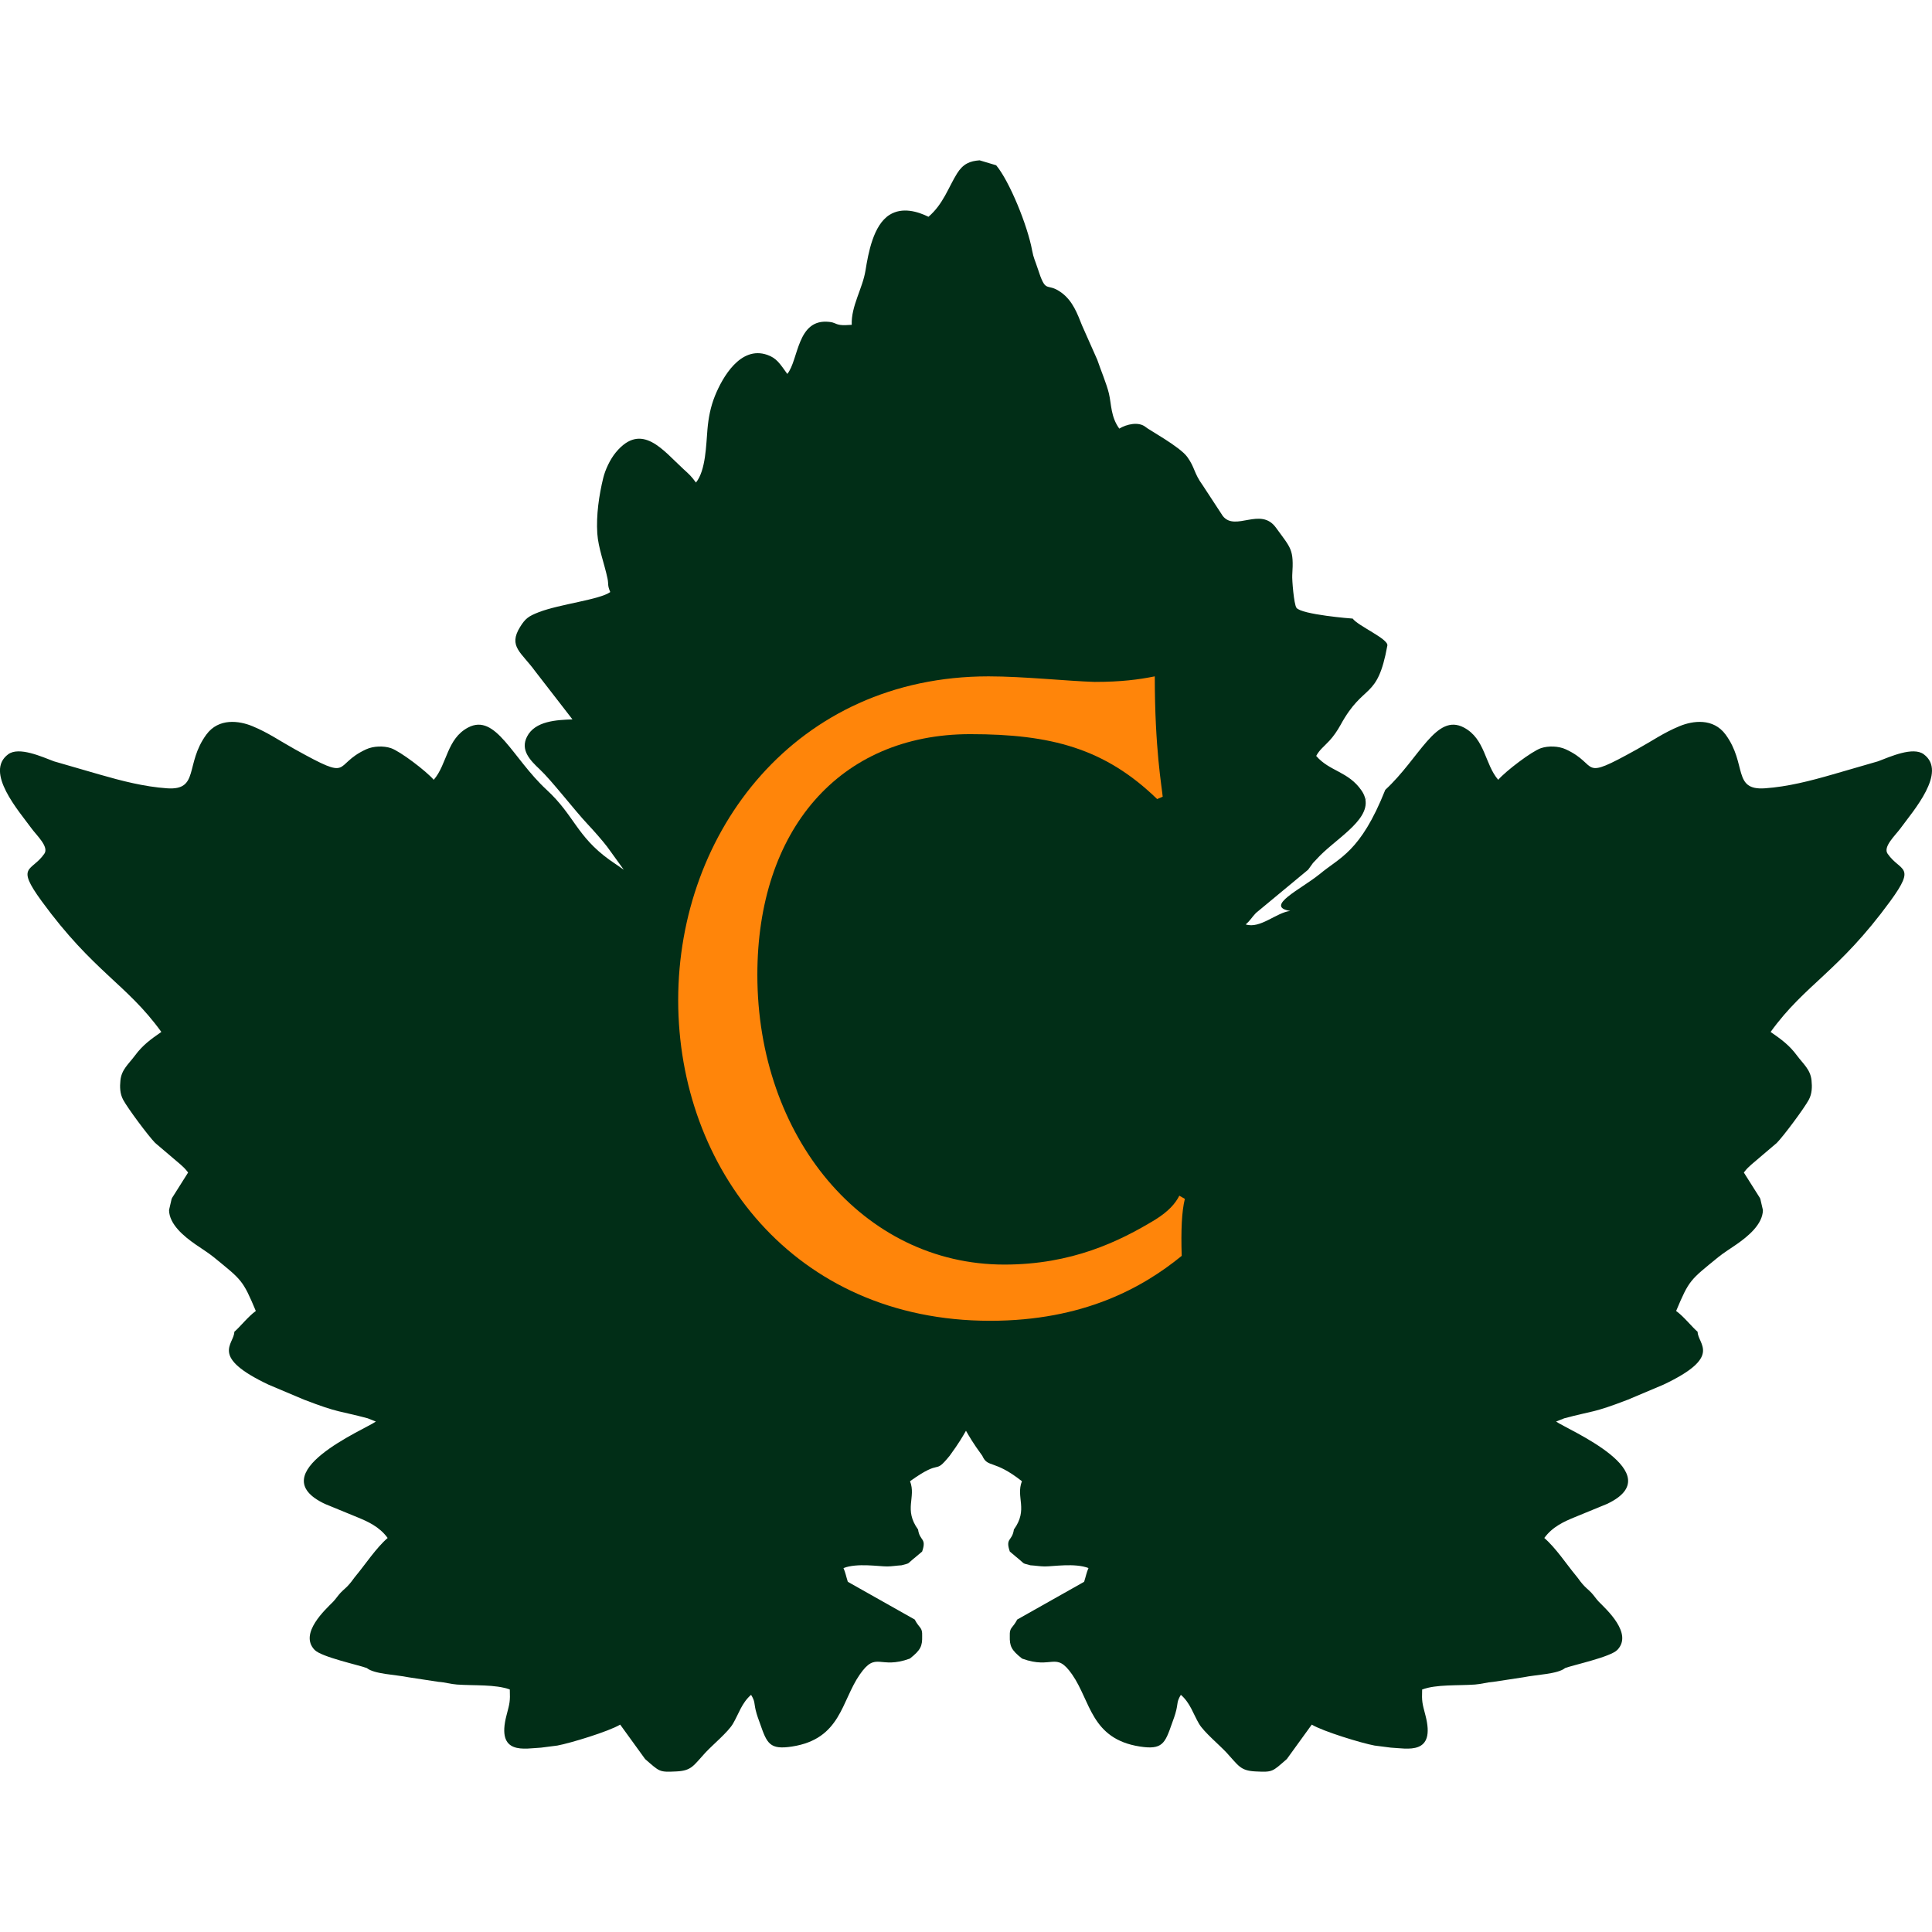
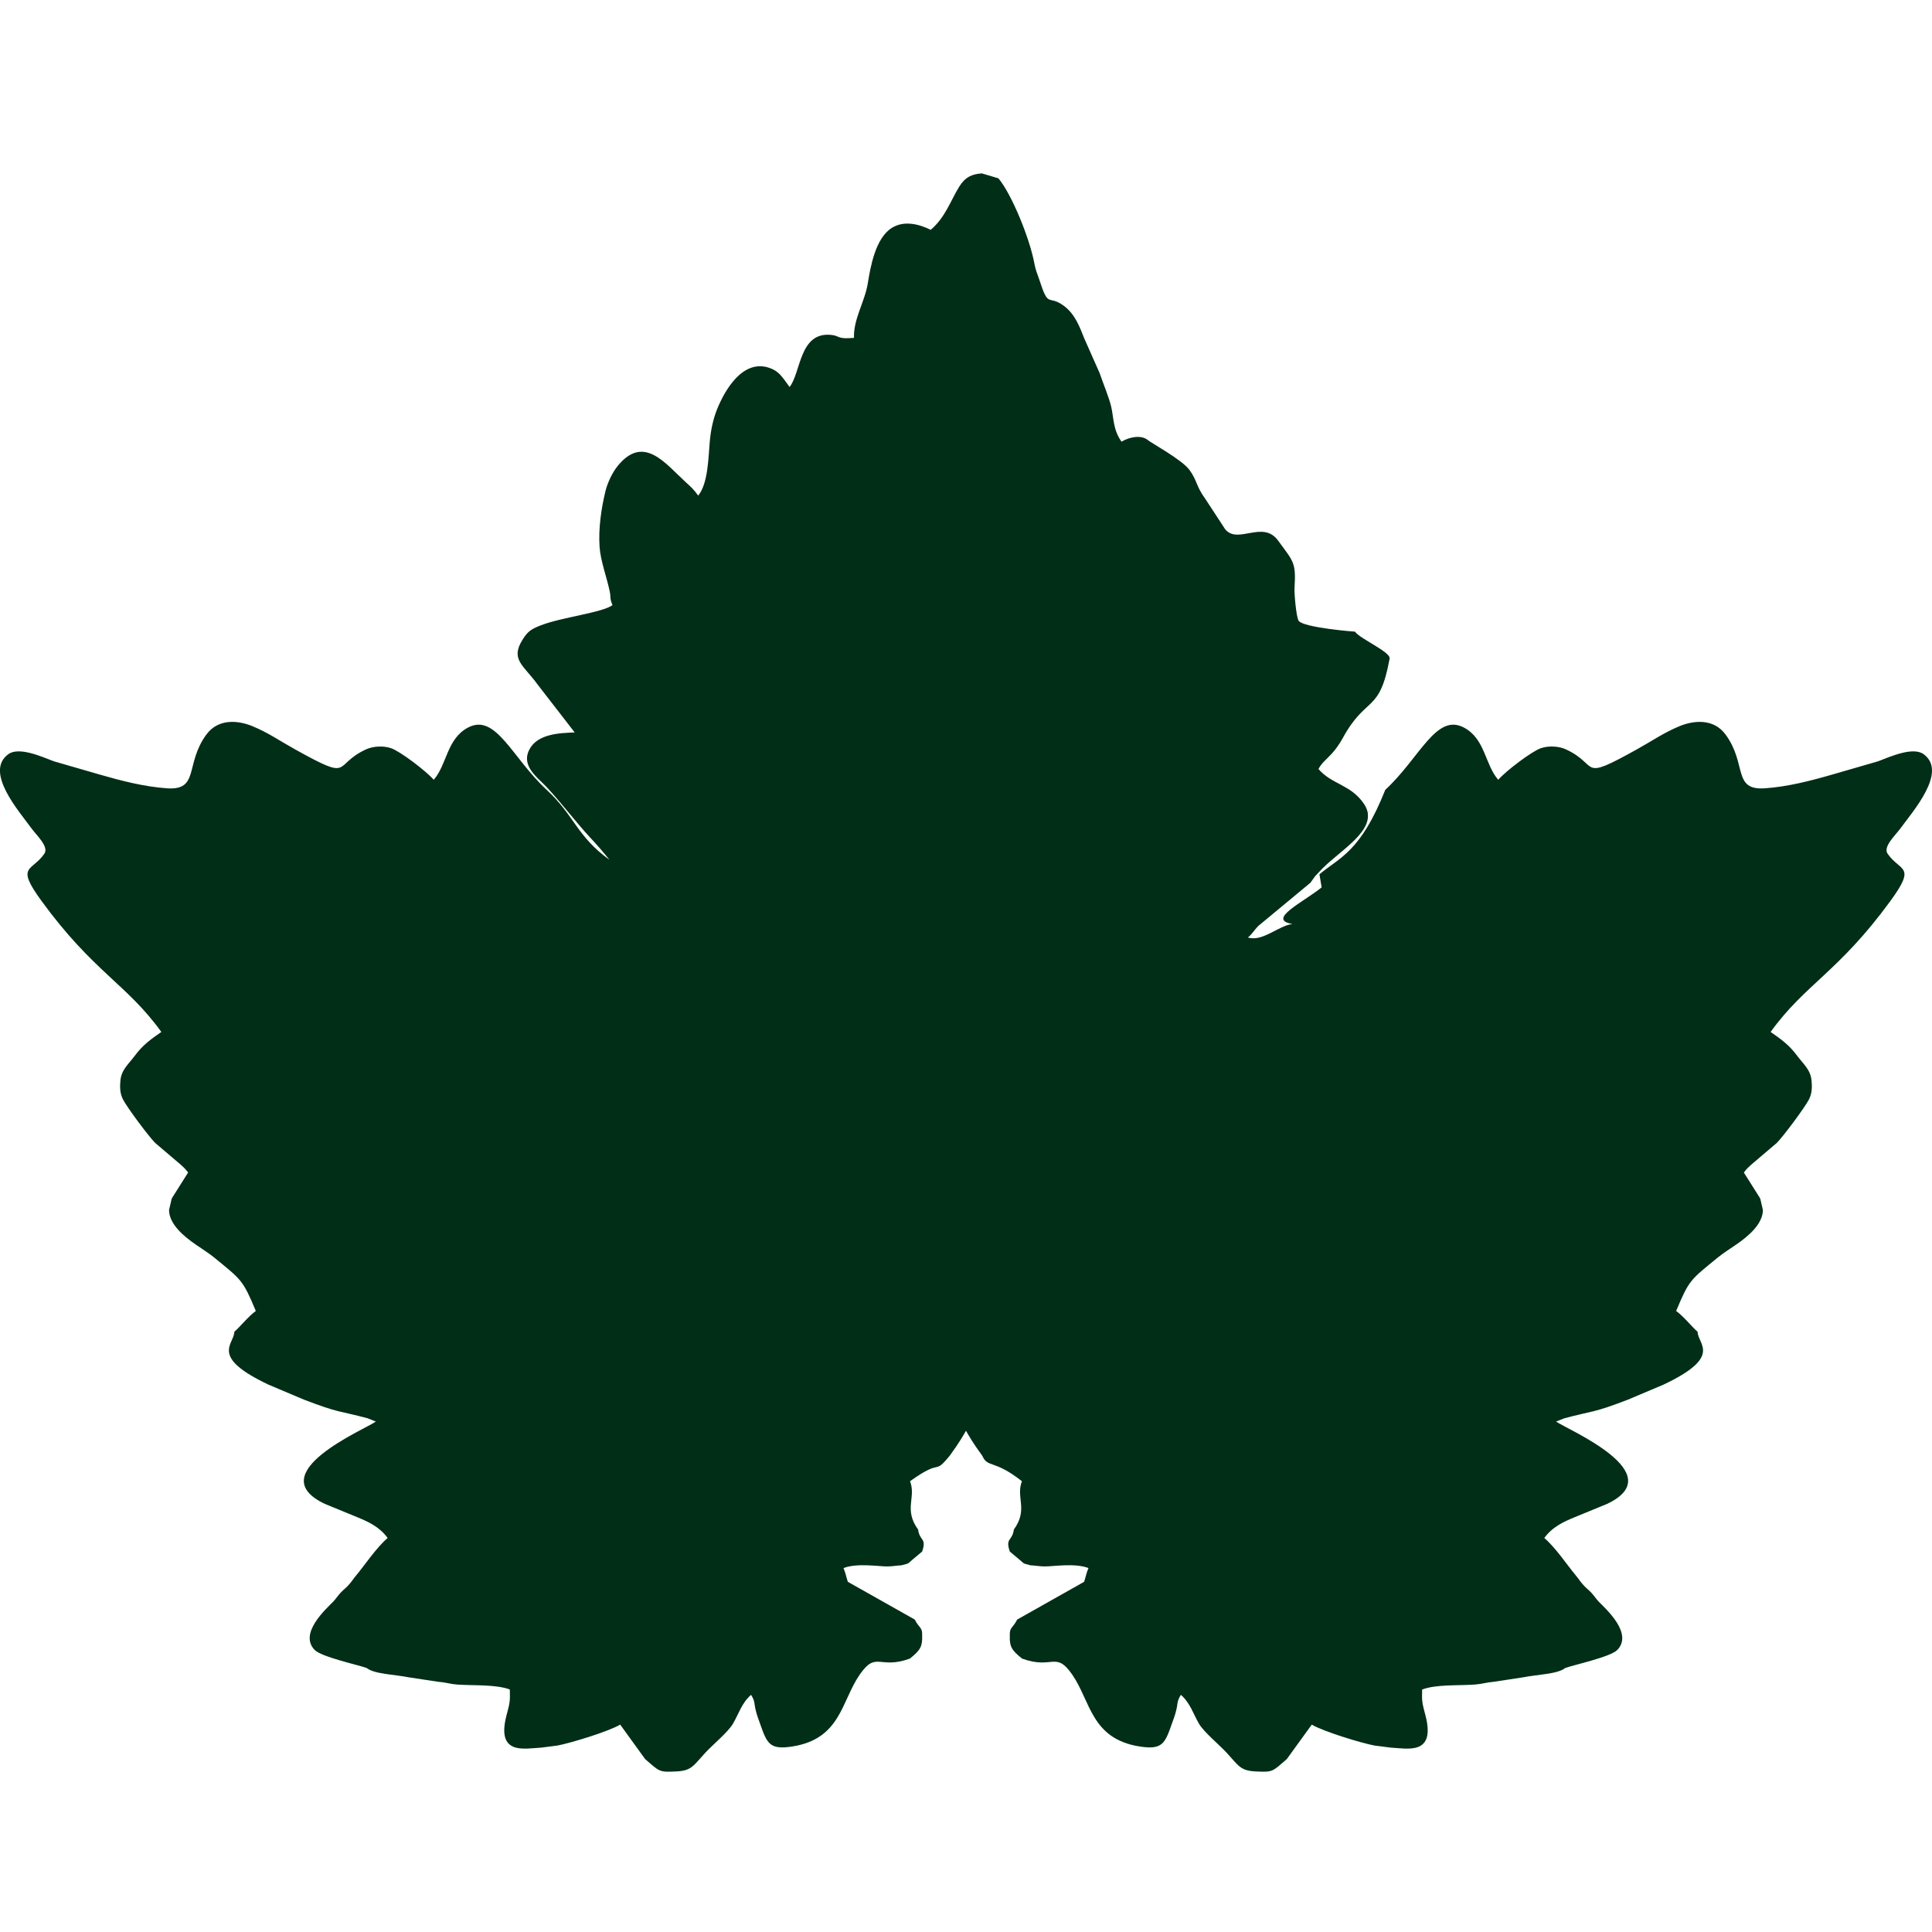
<svg xmlns="http://www.w3.org/2000/svg" xml:space="preserve" width="43.349mm" height="43.349mm" version="1.1" style="shape-rendering:geometricPrecision; text-rendering:geometricPrecision; image-rendering:optimizeQuality; fill-rule:evenodd; clip-rule:evenodd" viewBox="0 0 4403.34 4403.3">
  <defs>
    <style type="text/css">
   
    .fil2 {fill:none}
    .fil0 {fill:#012E17}
    .fil1 {fill:#FF850A;fill-rule:nonzero}
   
  </style>
  </defs>
  <g id="Plan_x0020_1">
    <g id="_2227026173200">
-       <path class="fil0" d="M3007.22 1992.7c45.8,-38.77 93.08,-49.47 150.06,-192.55 78.51,-72.39 115.73,-175.43 179.08,-142.03 48.84,25.75 47.72,83.95 78.33,119.16 17.11,-19.92 76.61,-65.12 97.48,-72.14 16.7,-5.63 40,-4.98 56.62,2.69 78.27,36.02 27.57,74.69 161.94,0.06 36.55,-20.27 60.6,-37.71 97.26,-52.87 30.06,-12.43 76.84,-19.21 105.02,19.28 49.2,67.18 15.31,127.46 89.52,122.35 52.03,-3.6 103.93,-17.04 153.6,-31.35l104.22 -30.17c27.64,-10.47 79.66,-34.08 104.12,-16.1 54.84,40.32 -24.54,129.75 -53.17,169.14 -11.41,15.7 -40.12,41.72 -29.16,57.53 28.94,41.79 66.54,25.41 6.18,108.08 -118.58,162.28 -193.11,188.06 -272.8,298.15 24.38,16.85 42.83,30.44 59.67,53.23 14.9,20.11 31.11,32.25 33.61,57.41 1.44,14.67 1.27,29.92 -6.27,43.96 -10.65,19.81 -57.51,82.64 -72.92,98.34l-58.16 49.47c-5.39,4.87 -9.74,8.49 -16.94,18.01l36.01 57.02c0.46,0.93 1.11,2.11 1.55,3.04l5.89 25.51c-0.37,32.25 -33.68,59.77 -60.18,78.17 -12.07,8.39 -30.42,19.97 -41.59,29.12 -64.15,52.41 -66.07,51.38 -96,122.68 17.86,12.92 35.44,35.82 48.99,47.45 0.16,28.66 58.03,56.29 -78.25,120.63l-80.47 33.99c-81.12,31.23 -78.42,24.69 -145.2,42.54l-18.65 7.42c24.8,17.95 264.3,117.83 116,187.76l-74.41 30.57c-22.3,9.21 -49.57,20.94 -68.47,47.05 25.91,22.23 51.29,60.65 71.05,84.44 8.75,10.53 7.9,10.99 16.05,20.54 7.75,9.13 11.87,11.14 20.24,19.91 5.51,5.77 11.42,14.83 16.92,20.42 16.76,17.09 78.42,72.31 42.18,109.78 -15.71,16.22 -99.71,34.19 -118.95,41.32 -17.17,13.97 -64.14,14.73 -95.74,21.15l-67.75 10.31c-15.48,1.07 -26.45,5 -41.97,6.14 -39.42,2.85 -87.69,-0.79 -120.46,11.32 -1,27.64 0.33,31.43 7.38,58.31 24.46,92.87 -41.67,75.86 -78.68,74.19l-37.11 -4.75c-29.59,-5.48 -117.36,-32.19 -143.14,-47.75l-56.82 78.49c-33.74,29.31 -31.72,30.14 -71.49,28.23 -34.83,-1.69 -38.65,-13.34 -65.71,-42.6 -16.6,-17.93 -51.65,-46.9 -62.89,-65.93 -13.11,-22.13 -20,-47.61 -41.46,-66.05 -9.41,15.56 -6.62,18.68 -10.4,34.7 -2.98,12.61 -6.77,21.63 -10.17,31.38 -15.64,44.89 -21.74,59.69 -72.91,51.73 -111.27,-17.32 -111.96,-103.31 -154.24,-164.09 -37.93,-54.54 -44.31,-10.8 -114.05,-36.27 -24.94,-19.55 -28.64,-28.74 -28.1,-51.52 -0.77,-20.89 6.14,-16.6 16.94,-37.54l152.48 -85.99c4.51,-14.28 5.03,-19.81 9.9,-31.33 -31.24,-11.96 -79.97,-3.6 -99.76,-3.68 -10.49,-0.05 -21.67,-2.03 -32.42,-2.61 -22.1,-5.92 -10.7,-1.67 -32.13,-18.73l-14.97 -12.63c-10.79,-31.53 5.53,-23.08 9.27,-50.19 33.36,-46.07 3.92,-73.15 18.33,-110.09 -64.17,-50.61 -77.5,-29.32 -90.28,-57.92 -22.15,-30.28 -29.85,-44.43 -37.22,-57.07 -7.36,12.64 -15.06,26.79 -37.22,57.07 -37.92,46.27 -14.27,3.37 -90.28,57.92 14.41,36.94 -15.02,64.02 18.33,110.09 3.75,27.11 20.06,18.66 9.27,50.19l-14.97 12.63c-21.43,17.07 -10.03,12.81 -32.13,18.73 -10.76,0.58 -21.93,2.56 -32.42,2.61 -19.79,0.08 -68.52,-8.28 -99.76,3.68 4.88,11.52 5.39,17.04 9.9,31.33l152.48 85.99c10.81,20.95 17.72,16.65 16.94,37.54 0.55,22.78 -3.16,31.97 -28.1,51.52 -69.74,25.48 -76.12,-18.26 -114.05,36.27 -42.28,60.77 -42.97,146.77 -154.24,164.09 -51.17,7.95 -57.27,-6.85 -72.91,-51.73 -3.4,-9.75 -7.19,-18.77 -10.17,-31.38 -3.78,-16.02 -1,-19.14 -10.4,-34.7 -21.46,18.44 -28.35,43.91 -41.46,66.05 -11.23,19.04 -46.29,48.01 -62.89,65.93 -27.06,29.26 -30.88,40.92 -65.71,42.6 -39.77,1.91 -37.75,1.08 -71.49,-28.23l-56.82 -78.49c-25.78,15.56 -113.55,42.28 -143.14,47.75l-37.11 4.75c-37.01,1.67 -103.14,18.68 -78.68,-74.19 7.06,-26.88 8.38,-30.67 7.38,-58.31 -32.77,-12.11 -81.04,-8.46 -120.46,-11.32 -15.52,-1.14 -26.49,-5.07 -41.97,-6.14l-67.75 -10.31c-31.6,-6.42 -78.57,-7.18 -95.74,-21.15 -19.24,-7.13 -103.23,-25.1 -118.95,-41.32 -36.24,-37.46 25.41,-92.69 42.18,-109.78 5.51,-5.59 11.42,-14.65 16.92,-20.42 8.37,-8.77 12.49,-10.78 20.24,-19.91 8.15,-9.55 7.3,-10.01 16.05,-20.54 19.77,-23.79 45.14,-62.22 71.05,-84.44 -18.9,-26.12 -46.18,-37.84 -68.47,-47.05l-74.41 -30.57c-148.29,-69.93 91.21,-169.81 116,-187.76l-18.65 -7.42c-66.78,-17.85 -64.08,-11.32 -145.2,-42.54l-80.47 -33.99c-136.28,-64.34 -78.41,-91.98 -78.25,-120.63 13.55,-11.63 31.13,-34.53 48.99,-47.45 -29.94,-71.3 -31.85,-70.26 -96,-122.68 -11.16,-9.15 -29.52,-20.73 -41.59,-29.12 -26.5,-18.41 -59.82,-45.92 -60.18,-78.17l5.89 -25.51c0.45,-0.92 1.1,-2.1 1.55,-3.04l36.01 -57.02c-7.2,-9.52 -11.55,-13.14 -16.94,-18.01l-58.16 -49.47c-15.41,-15.69 -62.28,-78.53 -72.92,-98.34 -7.54,-14.04 -7.71,-29.3 -6.27,-43.96 2.5,-25.16 18.71,-37.3 33.61,-57.41 16.84,-22.78 35.29,-36.38 59.67,-53.23 -79.69,-110.09 -154.22,-135.87 -272.8,-298.15 -60.37,-82.66 -22.76,-66.29 6.18,-108.08 10.96,-15.82 -17.76,-41.83 -29.16,-57.53 -28.62,-39.39 -108.01,-128.82 -53.17,-169.14 24.46,-17.98 76.48,5.63 104.12,16.1l104.22 30.17c49.66,14.3 101.57,27.75 153.6,31.35 74.21,5.11 40.32,-55.17 89.52,-122.35 28.18,-38.49 74.96,-31.71 105.02,-19.28 36.66,15.17 60.71,32.6 97.26,52.87 134.37,74.63 83.67,35.96 161.94,-0.06 16.62,-7.67 39.92,-8.32 56.62,-2.69 20.87,7.02 80.38,52.22 97.48,72.14 30.61,-35.21 29.49,-93.41 78.33,-119.16 63.35,-33.4 100.57,69.63 179.08,142.03 63.12,58.24 68.21,105.47 142.98,159.41l32.73 22.63 -37.87 -52.4c-10.57,-13.8 -30.57,-36.59 -44.61,-51.5 -30.26,-32.18 -81.47,-99.01 -108.91,-124.75 -22.97,-21.5 -44.41,-44.26 -29.21,-74.43 18.23,-36.21 68.13,-38.23 103.66,-39.52l-84.88 -109.66c-31.53,-43.42 -62.17,-56.39 -34.38,-101.15 11.68,-18.8 18.68,-24.3 42.66,-33.57 47.84,-18.48 138.56,-28.31 162.76,-45.82 -6.95,-16.57 -3.43,-17.08 -6.24,-30.75 -6.91,-33.51 -21.11,-69.56 -23.31,-102.87 -2.68,-41.32 3.89,-86.96 13.62,-126.71 4.37,-17.79 15.2,-41.86 28.81,-58.2 59,-70.99 108.16,-3.49 154.26,38.56 11.32,10.31 17.35,15.42 28.19,30.37 22.53,-27.65 23.12,-86.43 26.21,-121.38 2.29,-26.18 7.09,-51.49 17.25,-76.55 17.12,-42.19 58.14,-114.13 118.85,-93.15 21.58,7.46 28.8,19.92 45.9,43.55 26.11,-32.09 21.74,-126.44 95.01,-118.7 14.21,1.5 12.61,4.77 25.33,6.94 8.01,1.37 18.85,0.07 26.48,-0.2 -1.58,-42.75 24.69,-82.45 31.38,-123.84 6.42,-39.81 17.87,-103.51 54.72,-126.75 29.13,-18.37 64.31,-7.72 88.82,4.34 33.79,-28.99 45.31,-66.87 65.09,-98.65 13.93,-22.32 29.46,-28.37 51.46,-30.01 37.76,11.29 37.76,11.29 37.76,11.29 29.9,35.68 71.43,136.49 82.11,194.92 2.98,16.29 6.8,22.58 11.82,38.25 20.59,64.04 19.25,31.3 54.56,56.92 26.56,19.3 36.95,49.4 47.26,75.05l34.73 78.27c7.8,23.09 21.43,55.34 26.53,76.96 5.85,25 4.04,52.81 23.57,79.78 16.75,-10.12 44.19,-16.51 60.04,-3.6 5.24,5.23 77.86,44.61 94.84,68.07 18.09,25 14.34,35.92 35.57,65.19l45.61 69.71c28.8,35.9 86.03,-21.91 120.99,26.36 34.67,47.91 40.99,48.51 37.17,108.41 -0.68,10.65 3.81,66.25 9.58,74.24 11.26,15.56 126.91,24.72 128.23,24.63 11.29,16.32 81.73,46.32 78.98,61.43 -23.05,126.66 -53.22,83.02 -106.8,181.16 -6.94,12.69 -16.46,26.32 -25.13,35.63 -13.35,14.32 -22.53,20.56 -30.26,34.8 30.47,35.48 73.3,35.03 103.49,79.11 4.63,6.78 7.39,13.4 8.62,19.91l5.39 -5.86 -5.3 6.38c8.7,49.35 -71.79,91.74 -110.82,135.3 -2.98,3.34 -5.89,6.4 -8.77,9.27l-10.99 15.22 -119.03 98.68c-9.61,10.04 -12.73,16.96 -23.26,26.01 33.08,10.67 70.06,-27.39 101.6,-30.71 -60.72,-9.94 25.22,-50 66.34,-83.48z" />
-       <path class="fil1" d="M2211.5 1673.22c-299.52,0 -485.37,220.14 -485.37,548.52 0,368.11 239.98,660.41 562.96,660.41 153.37,0 261.63,-52.32 344.65,-102.84 28.86,-18.05 45.11,-36.09 54.13,-54.13l12.62 7.2c-7.21,28.88 -9.02,72.18 -7.21,129.93 -88.41,72.17 -223.75,147.96 -436.66,147.96 -447.49,0 -710.92,-348.25 -710.92,-730.78 0,-384.33 268.85,-737.98 707.31,-737.98 79.4,0 180.44,10.82 241.8,12.63 61.34,0 101.04,-5.4 137.13,-12.63 0,166.01 16.24,252.61 18.04,274.27l-12.63 5.4c-119.09,-115.48 -241.79,-147.96 -425.84,-147.96z" />
+       <path class="fil0" d="M3007.22 1992.7c45.8,-38.77 93.08,-49.47 150.06,-192.55 78.51,-72.39 115.73,-175.43 179.08,-142.03 48.84,25.75 47.72,83.95 78.33,119.16 17.11,-19.92 76.61,-65.12 97.48,-72.14 16.7,-5.63 40,-4.98 56.62,2.69 78.27,36.02 27.57,74.69 161.94,0.06 36.55,-20.27 60.6,-37.71 97.26,-52.87 30.06,-12.43 76.84,-19.21 105.02,19.28 49.2,67.18 15.31,127.46 89.52,122.35 52.03,-3.6 103.93,-17.04 153.6,-31.35l104.22 -30.17c27.64,-10.47 79.66,-34.08 104.12,-16.1 54.84,40.32 -24.54,129.75 -53.17,169.14 -11.41,15.7 -40.12,41.72 -29.16,57.53 28.94,41.79 66.54,25.41 6.18,108.08 -118.58,162.28 -193.11,188.06 -272.8,298.15 24.38,16.85 42.83,30.44 59.67,53.23 14.9,20.11 31.11,32.25 33.61,57.41 1.44,14.67 1.27,29.92 -6.27,43.96 -10.65,19.81 -57.51,82.64 -72.92,98.34l-58.16 49.47c-5.39,4.87 -9.74,8.49 -16.94,18.01l36.01 57.02c0.46,0.93 1.11,2.11 1.55,3.04l5.89 25.51c-0.37,32.25 -33.68,59.77 -60.18,78.17 -12.07,8.39 -30.42,19.97 -41.59,29.12 -64.15,52.41 -66.07,51.38 -96,122.68 17.86,12.92 35.44,35.82 48.99,47.45 0.16,28.66 58.03,56.29 -78.25,120.63l-80.47 33.99c-81.12,31.23 -78.42,24.69 -145.2,42.54l-18.65 7.42c24.8,17.95 264.3,117.83 116,187.76l-74.41 30.57c-22.3,9.21 -49.57,20.94 -68.47,47.05 25.91,22.23 51.29,60.65 71.05,84.44 8.75,10.53 7.9,10.99 16.05,20.54 7.75,9.13 11.87,11.14 20.24,19.91 5.51,5.77 11.42,14.83 16.92,20.42 16.76,17.09 78.42,72.31 42.18,109.78 -15.71,16.22 -99.71,34.19 -118.95,41.32 -17.17,13.97 -64.14,14.73 -95.74,21.15l-67.75 10.31c-15.48,1.07 -26.45,5 -41.97,6.14 -39.42,2.85 -87.69,-0.79 -120.46,11.32 -1,27.64 0.33,31.43 7.38,58.31 24.46,92.87 -41.67,75.86 -78.68,74.19l-37.11 -4.75c-29.59,-5.48 -117.36,-32.19 -143.14,-47.75l-56.82 78.49c-33.74,29.31 -31.72,30.14 -71.49,28.23 -34.83,-1.69 -38.65,-13.34 -65.71,-42.6 -16.6,-17.93 -51.65,-46.9 -62.89,-65.93 -13.11,-22.13 -20,-47.61 -41.46,-66.05 -9.41,15.56 -6.62,18.68 -10.4,34.7 -2.98,12.61 -6.77,21.63 -10.17,31.38 -15.64,44.89 -21.74,59.69 -72.91,51.73 -111.27,-17.32 -111.96,-103.31 -154.24,-164.09 -37.93,-54.54 -44.31,-10.8 -114.05,-36.27 -24.94,-19.55 -28.64,-28.74 -28.1,-51.52 -0.77,-20.89 6.14,-16.6 16.94,-37.54l152.48 -85.99c4.51,-14.28 5.03,-19.81 9.9,-31.33 -31.24,-11.96 -79.97,-3.6 -99.76,-3.68 -10.49,-0.05 -21.67,-2.03 -32.42,-2.61 -22.1,-5.92 -10.7,-1.67 -32.13,-18.73l-14.97 -12.63c-10.79,-31.53 5.53,-23.08 9.27,-50.19 33.36,-46.07 3.92,-73.15 18.33,-110.09 -64.17,-50.61 -77.5,-29.32 -90.28,-57.92 -22.15,-30.28 -29.85,-44.43 -37.22,-57.07 -7.36,12.64 -15.06,26.79 -37.22,57.07 -37.92,46.27 -14.27,3.37 -90.28,57.92 14.41,36.94 -15.02,64.02 18.33,110.09 3.75,27.11 20.06,18.66 9.27,50.19l-14.97 12.63c-21.43,17.07 -10.03,12.81 -32.13,18.73 -10.76,0.58 -21.93,2.56 -32.42,2.61 -19.79,0.08 -68.52,-8.28 -99.76,3.68 4.88,11.52 5.39,17.04 9.9,31.33l152.48 85.99c10.81,20.95 17.72,16.65 16.94,37.54 0.55,22.78 -3.16,31.97 -28.1,51.52 -69.74,25.48 -76.12,-18.26 -114.05,36.27 -42.28,60.77 -42.97,146.77 -154.24,164.09 -51.17,7.95 -57.27,-6.85 -72.91,-51.73 -3.4,-9.75 -7.19,-18.77 -10.17,-31.38 -3.78,-16.02 -1,-19.14 -10.4,-34.7 -21.46,18.44 -28.35,43.91 -41.46,66.05 -11.23,19.04 -46.29,48.01 -62.89,65.93 -27.06,29.26 -30.88,40.92 -65.71,42.6 -39.77,1.91 -37.75,1.08 -71.49,-28.23l-56.82 -78.49c-25.78,15.56 -113.55,42.28 -143.14,47.75l-37.11 4.75c-37.01,1.67 -103.14,18.68 -78.68,-74.19 7.06,-26.88 8.38,-30.67 7.38,-58.31 -32.77,-12.11 -81.04,-8.46 -120.46,-11.32 -15.52,-1.14 -26.49,-5.07 -41.97,-6.14l-67.75 -10.31c-31.6,-6.42 -78.57,-7.18 -95.74,-21.15 -19.24,-7.13 -103.23,-25.1 -118.95,-41.32 -36.24,-37.46 25.41,-92.69 42.18,-109.78 5.51,-5.59 11.42,-14.65 16.92,-20.42 8.37,-8.77 12.49,-10.78 20.24,-19.91 8.15,-9.55 7.3,-10.01 16.05,-20.54 19.77,-23.79 45.14,-62.22 71.05,-84.44 -18.9,-26.12 -46.18,-37.84 -68.47,-47.05l-74.41 -30.57c-148.29,-69.93 91.21,-169.81 116,-187.76l-18.65 -7.42c-66.78,-17.85 -64.08,-11.32 -145.2,-42.54l-80.47 -33.99c-136.28,-64.34 -78.41,-91.98 -78.25,-120.63 13.55,-11.63 31.13,-34.53 48.99,-47.45 -29.94,-71.3 -31.85,-70.26 -96,-122.68 -11.16,-9.15 -29.52,-20.73 -41.59,-29.12 -26.5,-18.41 -59.82,-45.92 -60.18,-78.17l5.89 -25.51c0.45,-0.92 1.1,-2.1 1.55,-3.04l36.01 -57.02c-7.2,-9.52 -11.55,-13.14 -16.94,-18.01l-58.16 -49.47c-15.41,-15.69 -62.28,-78.53 -72.92,-98.34 -7.54,-14.04 -7.71,-29.3 -6.27,-43.96 2.5,-25.16 18.71,-37.3 33.61,-57.41 16.84,-22.78 35.29,-36.38 59.67,-53.23 -79.69,-110.09 -154.22,-135.87 -272.8,-298.15 -60.37,-82.66 -22.76,-66.29 6.18,-108.08 10.96,-15.82 -17.76,-41.83 -29.16,-57.53 -28.62,-39.39 -108.01,-128.82 -53.17,-169.14 24.46,-17.98 76.48,5.63 104.12,16.1l104.22 30.17c49.66,14.3 101.57,27.75 153.6,31.35 74.21,5.11 40.32,-55.17 89.52,-122.35 28.18,-38.49 74.96,-31.71 105.02,-19.28 36.66,15.17 60.71,32.6 97.26,52.87 134.37,74.63 83.67,35.96 161.94,-0.06 16.62,-7.67 39.92,-8.32 56.62,-2.69 20.87,7.02 80.38,52.22 97.48,72.14 30.61,-35.21 29.49,-93.41 78.33,-119.16 63.35,-33.4 100.57,69.63 179.08,142.03 63.12,58.24 68.21,105.47 142.98,159.41c-10.57,-13.8 -30.57,-36.59 -44.61,-51.5 -30.26,-32.18 -81.47,-99.01 -108.91,-124.75 -22.97,-21.5 -44.41,-44.26 -29.21,-74.43 18.23,-36.21 68.13,-38.23 103.66,-39.52l-84.88 -109.66c-31.53,-43.42 -62.17,-56.39 -34.38,-101.15 11.68,-18.8 18.68,-24.3 42.66,-33.57 47.84,-18.48 138.56,-28.31 162.76,-45.82 -6.95,-16.57 -3.43,-17.08 -6.24,-30.75 -6.91,-33.51 -21.11,-69.56 -23.31,-102.87 -2.68,-41.32 3.89,-86.96 13.62,-126.71 4.37,-17.79 15.2,-41.86 28.81,-58.2 59,-70.99 108.16,-3.49 154.26,38.56 11.32,10.31 17.35,15.42 28.19,30.37 22.53,-27.65 23.12,-86.43 26.21,-121.38 2.29,-26.18 7.09,-51.49 17.25,-76.55 17.12,-42.19 58.14,-114.13 118.85,-93.15 21.58,7.46 28.8,19.92 45.9,43.55 26.11,-32.09 21.74,-126.44 95.01,-118.7 14.21,1.5 12.61,4.77 25.33,6.94 8.01,1.37 18.85,0.07 26.48,-0.2 -1.58,-42.75 24.69,-82.45 31.38,-123.84 6.42,-39.81 17.87,-103.51 54.72,-126.75 29.13,-18.37 64.31,-7.72 88.82,4.34 33.79,-28.99 45.31,-66.87 65.09,-98.65 13.93,-22.32 29.46,-28.37 51.46,-30.01 37.76,11.29 37.76,11.29 37.76,11.29 29.9,35.68 71.43,136.49 82.11,194.92 2.98,16.29 6.8,22.58 11.82,38.25 20.59,64.04 19.25,31.3 54.56,56.92 26.56,19.3 36.95,49.4 47.26,75.05l34.73 78.27c7.8,23.09 21.43,55.34 26.53,76.96 5.85,25 4.04,52.81 23.57,79.78 16.75,-10.12 44.19,-16.51 60.04,-3.6 5.24,5.23 77.86,44.61 94.84,68.07 18.09,25 14.34,35.92 35.57,65.19l45.61 69.71c28.8,35.9 86.03,-21.91 120.99,26.36 34.67,47.91 40.99,48.51 37.17,108.41 -0.68,10.65 3.81,66.25 9.58,74.24 11.26,15.56 126.91,24.72 128.23,24.63 11.29,16.32 81.73,46.32 78.98,61.43 -23.05,126.66 -53.22,83.02 -106.8,181.16 -6.94,12.69 -16.46,26.32 -25.13,35.63 -13.35,14.32 -22.53,20.56 -30.26,34.8 30.47,35.48 73.3,35.03 103.49,79.11 4.63,6.78 7.39,13.4 8.62,19.91l5.39 -5.86 -5.3 6.38c8.7,49.35 -71.79,91.74 -110.82,135.3 -2.98,3.34 -5.89,6.4 -8.77,9.27l-10.99 15.22 -119.03 98.68c-9.61,10.04 -12.73,16.96 -23.26,26.01 33.08,10.67 70.06,-27.39 101.6,-30.71 -60.72,-9.94 25.22,-50 66.34,-83.48z" />
    </g>
-     <rect class="fil2" x="0" y="-0" width="4403.3" height="4403.3" />
  </g>
</svg>